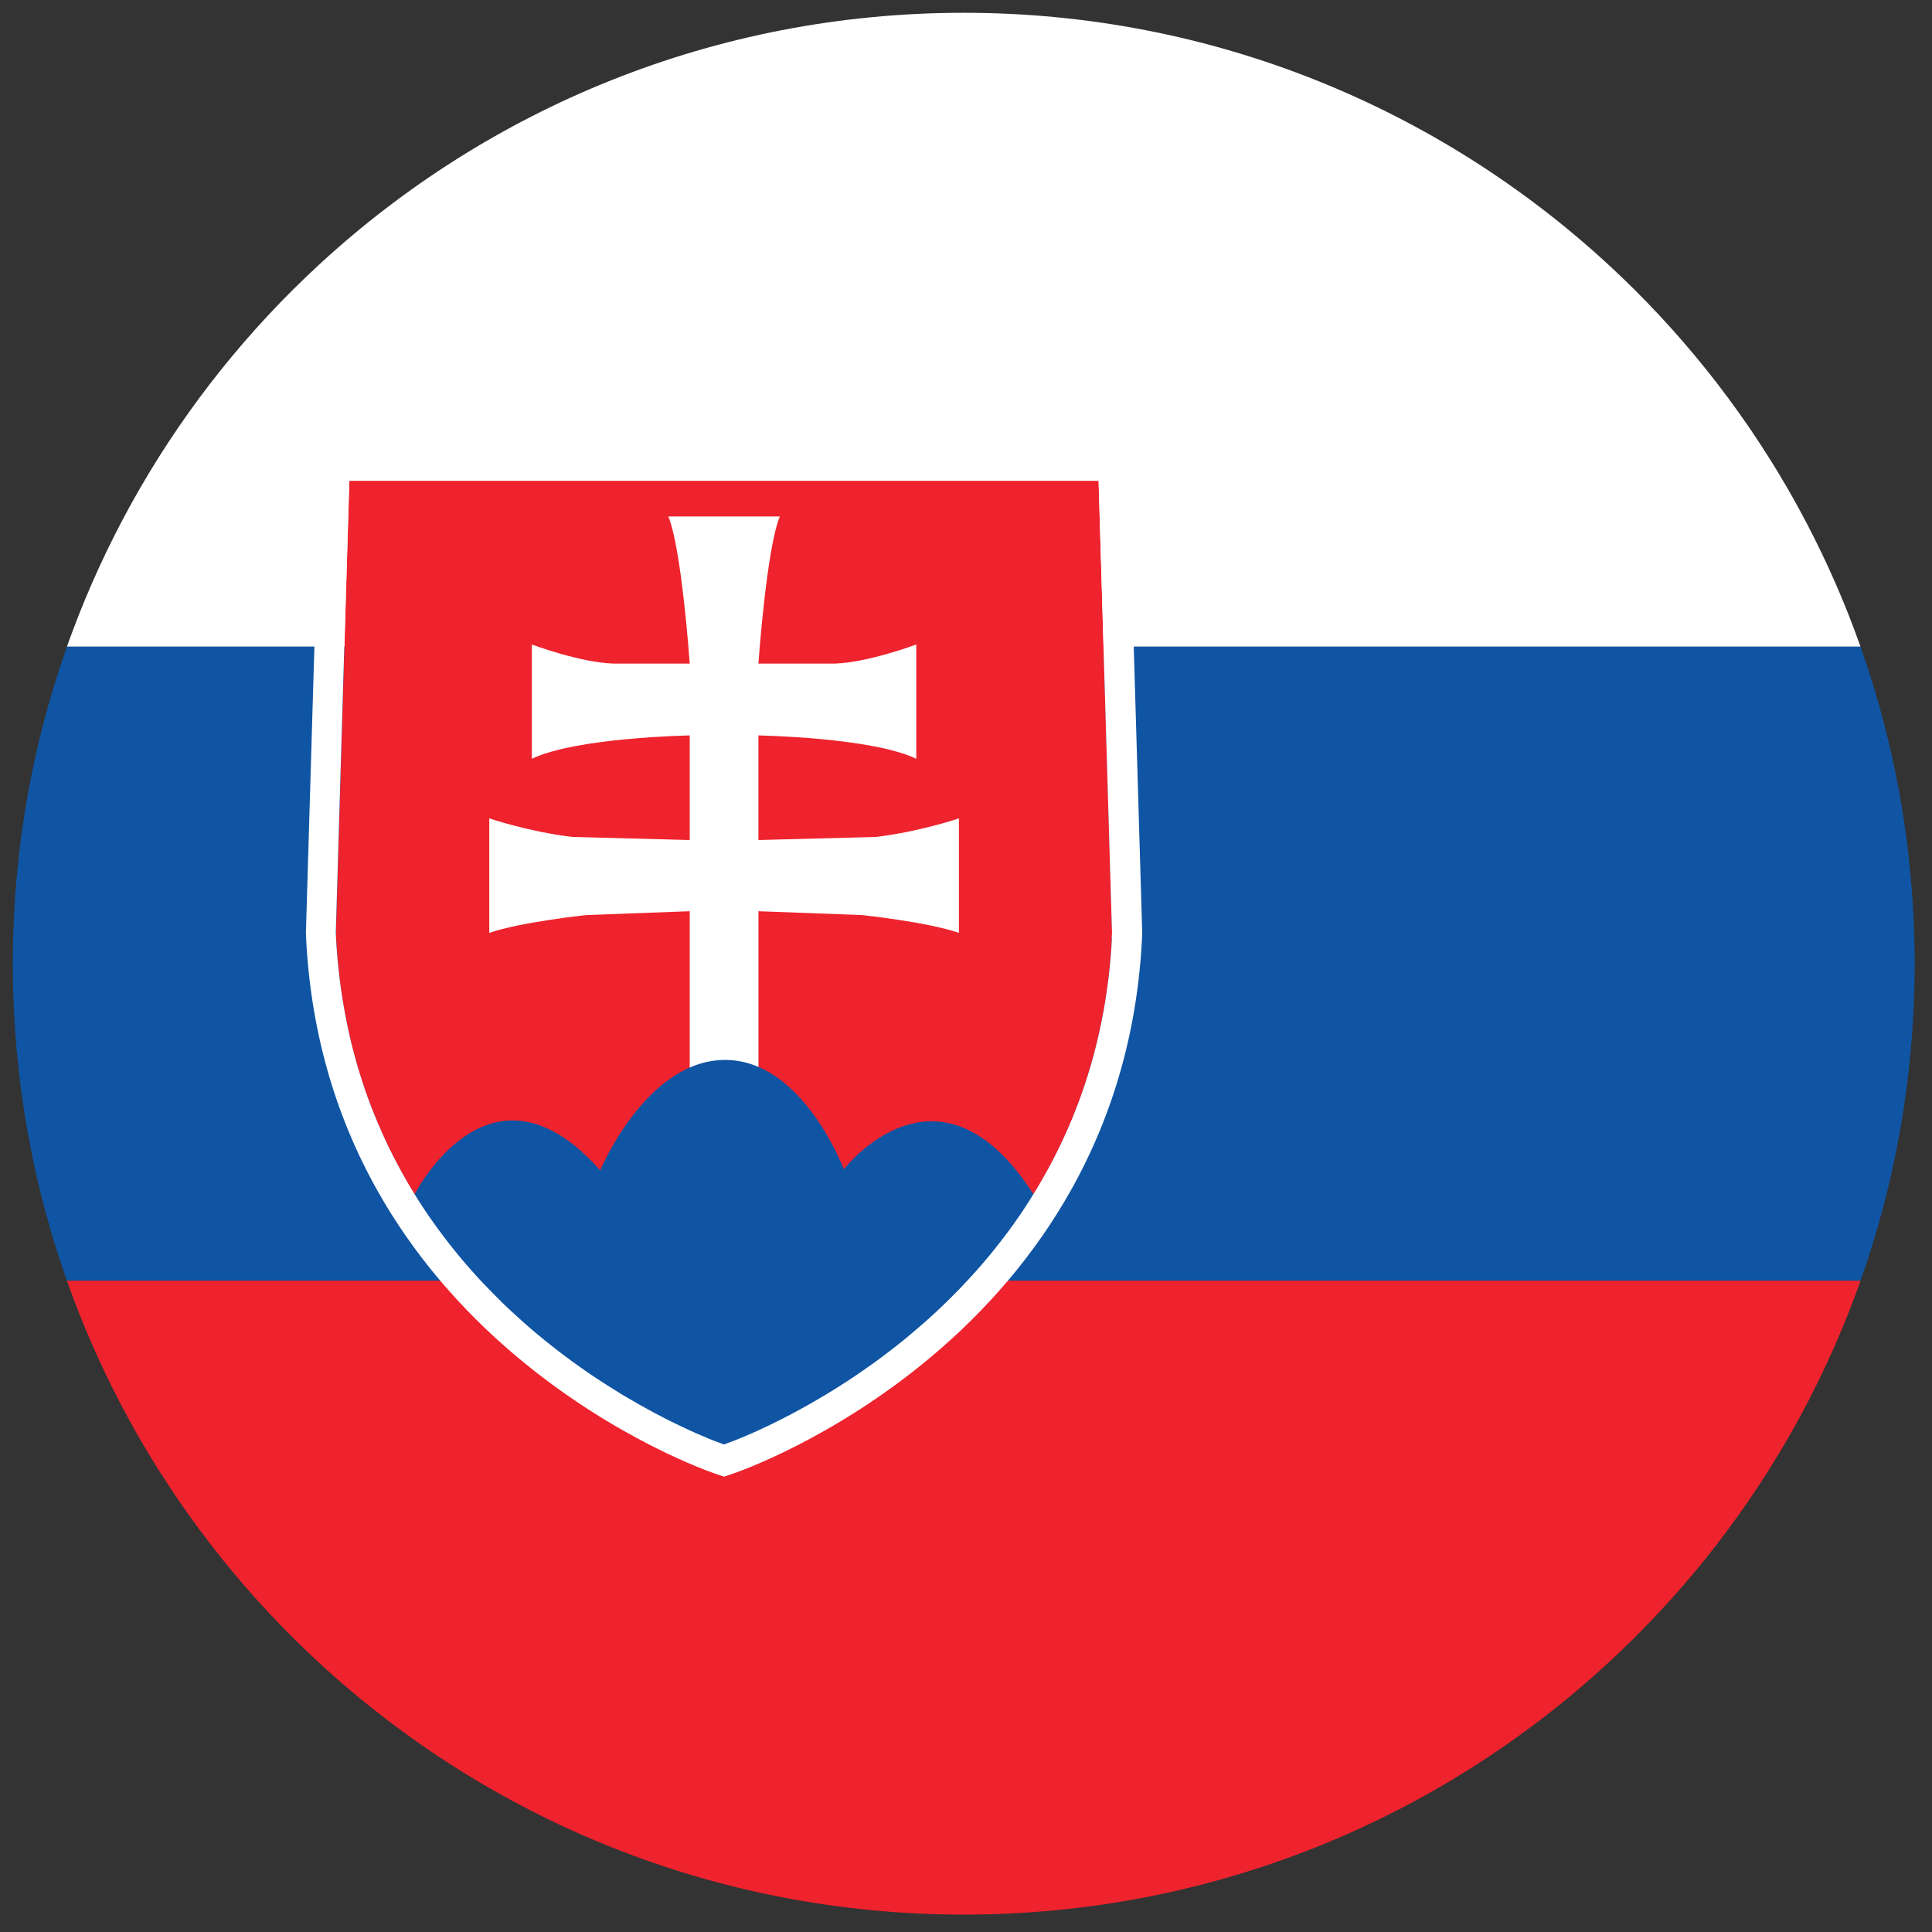
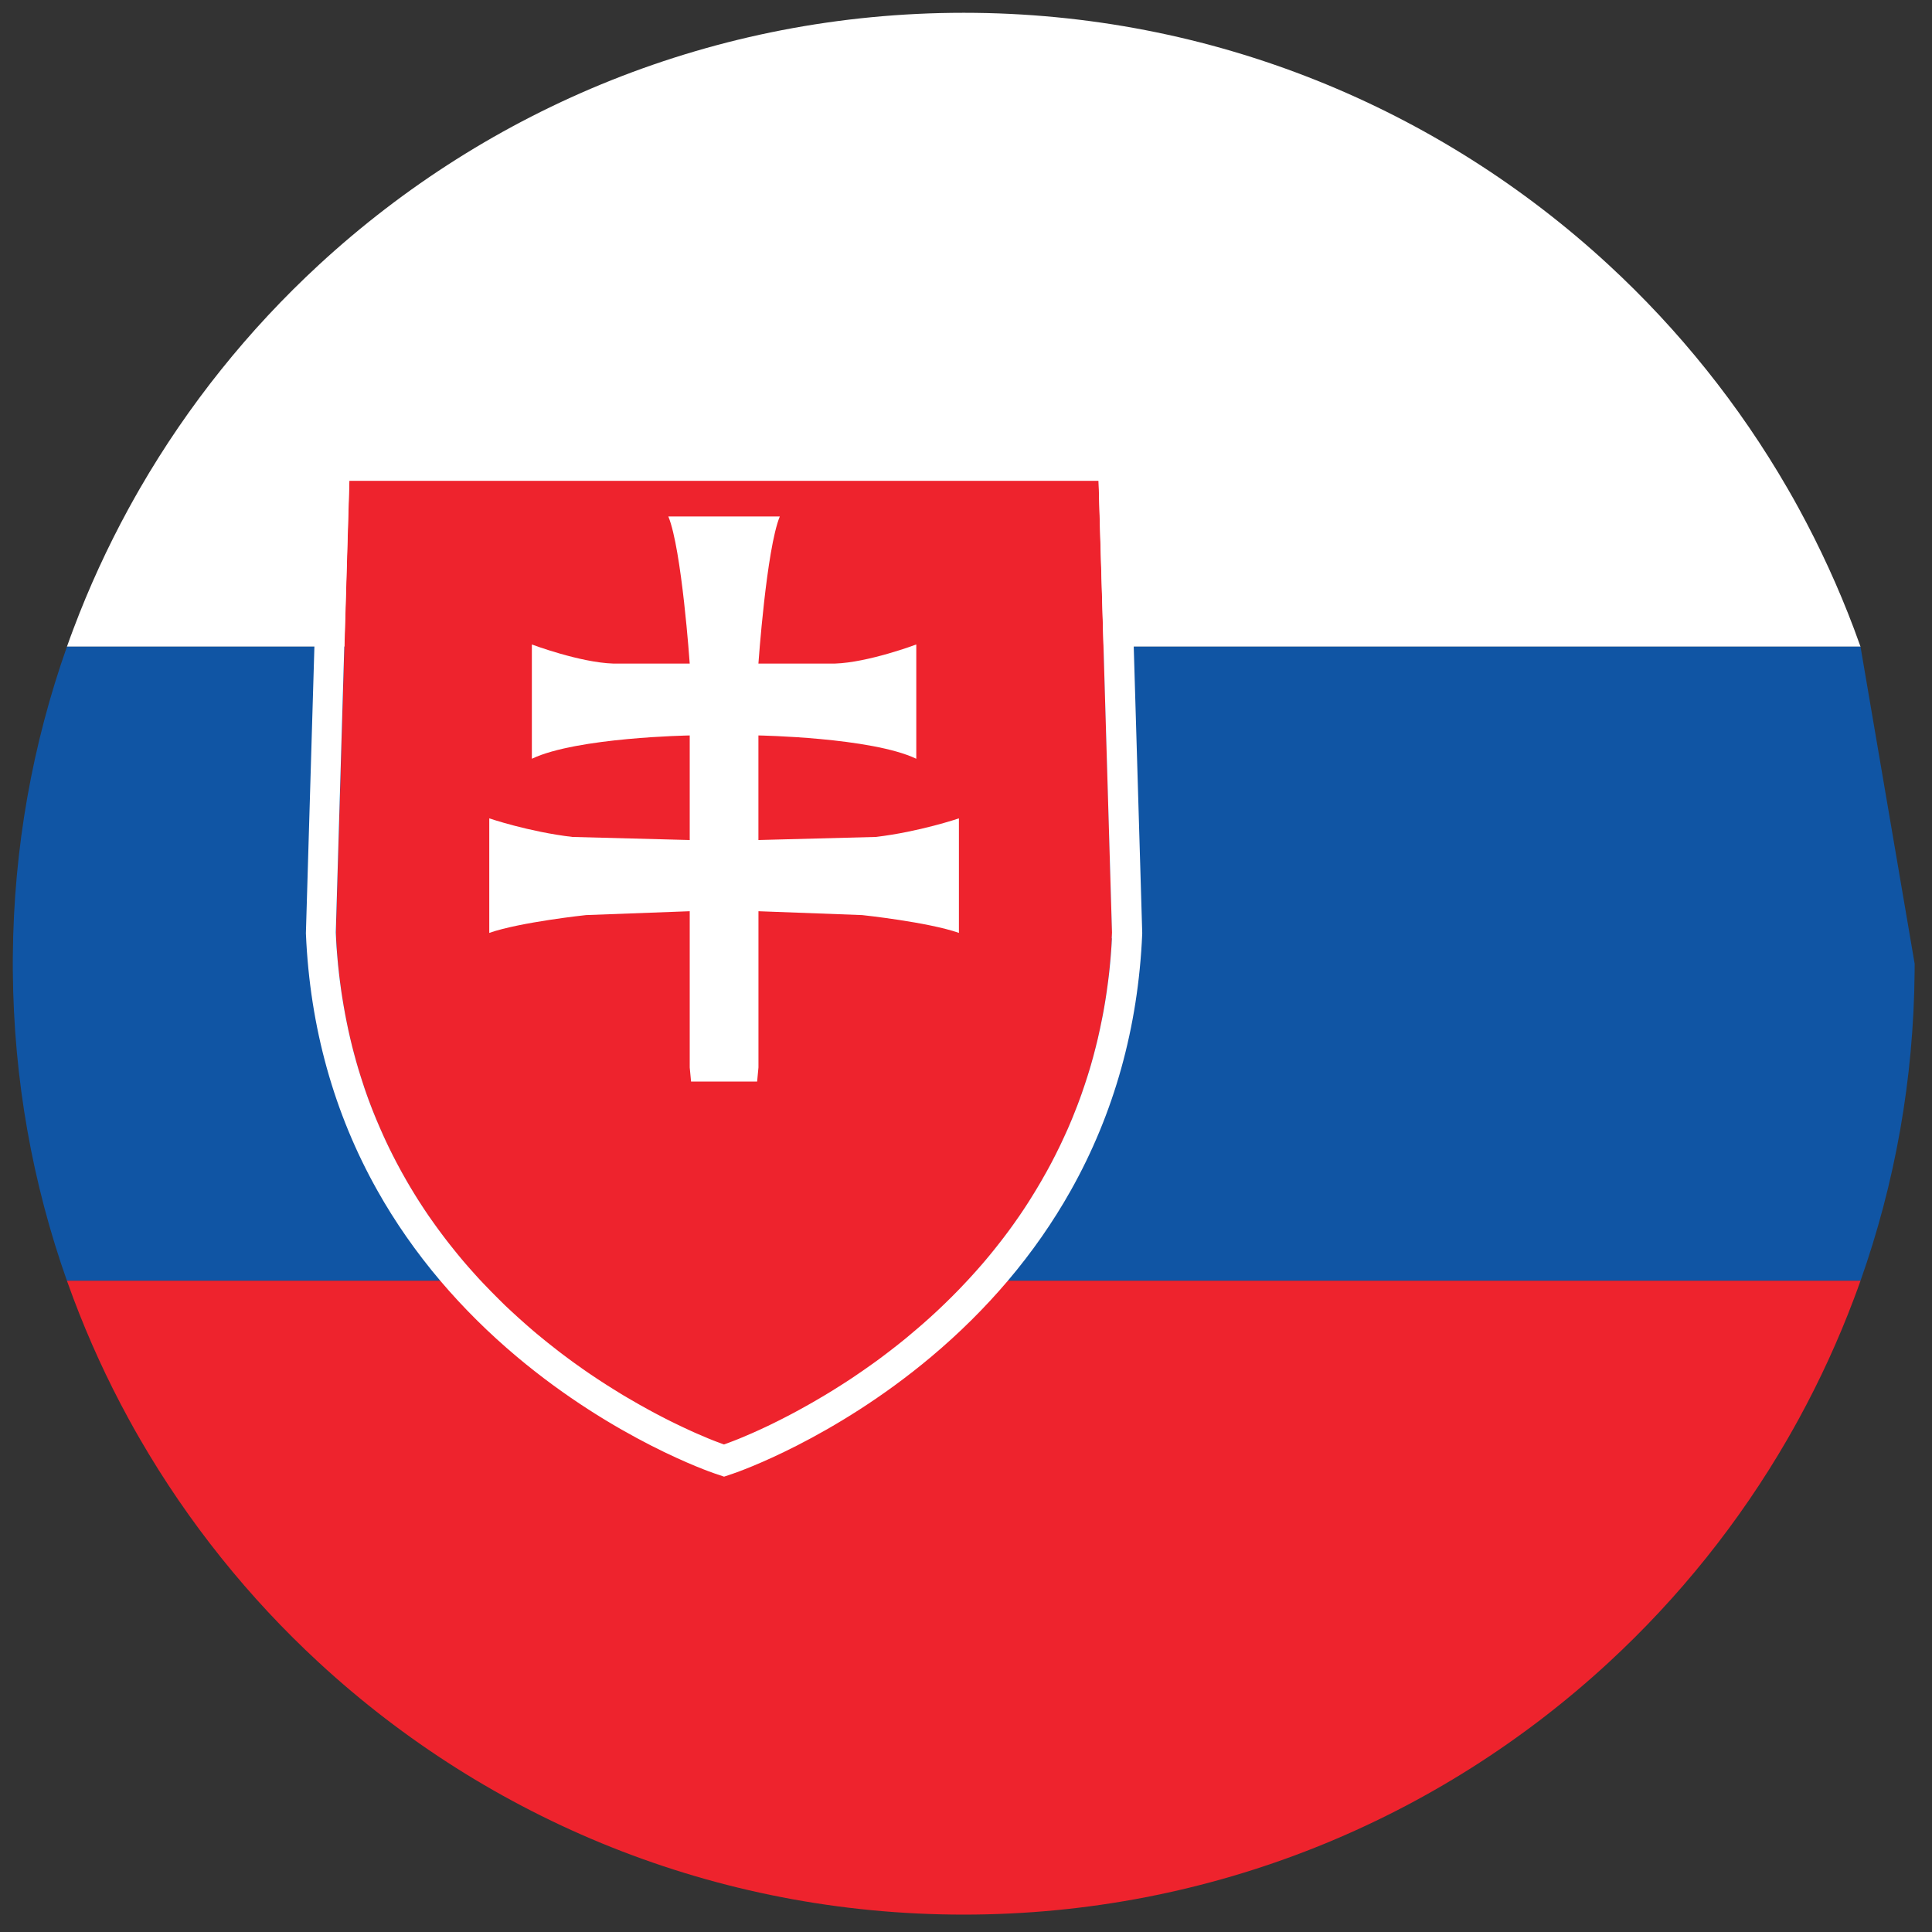
<svg xmlns="http://www.w3.org/2000/svg" id="Layer_1" version="1.1" viewBox="0 0 45 45">
  <rect x="0" y="0" width="45" height="45" fill="#333333" stroke="none" />
  <defs>
    <style>
      .st0 {
        fill: #fff;
      }

      .st1 {
        fill: #1055a4;
      }

      .st2 {
        fill: #ee232d;
      }
    </style>
  </defs>
  <g>
    <path class="st0" d="M43.335,15.063H1.559c.049-.14.1-.28.153-.419.363-.965.792-1.897,1.28-2.792.088-.161.178-.321.269-.479,1.122-1.94,2.529-3.693,4.165-5.203C11.374,2.525,16.65.298,22.447.298s11.073,2.227,15.021,5.871c1.636,1.51,3.043,3.264,4.165,5.203.092.158.182.318.269.479.488.895.917,1.828,1.28,2.792.052.139.103.278.153.419Z" />
-     <path class="st1" d="M44.596,22.447v0c0,.06-0.0.12-.001.18-.02,2.525-.462,4.948-1.26,7.204H1.559c-.798-2.256-1.24-4.68-1.26-7.204-0-.06-.001-.12-.001-.18v-0c0-.06 0-.12.001-.18.02-2.524.462-4.948,1.26-7.204h41.776c.798,2.256,1.24,4.68,1.26,7.204 0.0.06.001.12.001.18Z" />
+     <path class="st1" d="M44.596,22.447v0c0,.06-0.0.12-.001.18-.02,2.525-.462,4.948-1.26,7.204H1.559c-.798-2.256-1.24-4.68-1.26-7.204-0-.06-.001-.12-.001-.18v-0c0-.06 0-.12.001-.18.02-2.524.462-4.948,1.26-7.204h41.776Z" />
    <path class="st2" d="M43.335,29.831c-.049.14-.101.28-.153.418-.363.965-.792,1.897-1.28,2.792-.088.161-.178.321-.269.479-1.122,1.94-2.529,3.693-4.165,5.203-3.948,3.645-9.224,5.872-15.021,5.872s-11.073-2.227-15.021-5.872c-1.636-1.51-3.043-3.264-4.165-5.203-.092-.158-.182-.318-.269-.479-.489-.895-.917-1.828-1.28-2.792-.052-.139-.103-.278-.153-.418h41.776Z" />
  </g>
  <g>
    <path class="st2" d="M25.592,11.2H8.138l-.313,10.53c.385,8.991,9.039,11.924,9.039,11.924,0,0,8.655-2.933,9.039-11.924l-.313-10.53Z" />
    <path class="st0" d="M20.399,19.494l-2.734.072v-2.436s2.632.044,3.677.543v-2.662s-1.118.421-1.899.445h-1.778s.186-2.668.498-3.426h-2.596c.313.757.498,3.426.498,3.426h-1.778c-.781-.024-1.899-.445-1.899-.445v2.662c1.046-.499,3.677-.543,3.677-.543v2.436l-2.734-.072c-1.018-.12-1.935-.433-1.935-.433v2.668c.721-.252,2.254-.415,2.254-.415l2.415-.09v3.639l.031.328h1.539l.031-.328v-3.639l2.415.09s1.533.162,2.254.415v-2.668s-.918.313-1.935.433Z" />
-     <path class="st1" d="M9.656,27.82s1.752-3.469,4.324-.56c0,0,1.058-2.548,2.885-2.572s2.789,2.548,2.789,2.548c0,0,2.206-2.87,4.42.584v.57l-3.627,3.822-3.294,1.827h-.938l-4.688-3.414-2.019-2.452.147-.353Z" />
    <path class="st0" d="M26.408,15.063l-.135-4.564H7.458l-.135,4.564-.198,6.672.001.025c.093,2.162.652,4.171,1.664,5.97.414.737.904,1.439,1.465,2.101.532.627,1.128,1.219,1.784,1.77,2.286,1.92,4.508,2.686,4.601,2.717l.225.076.225-.076c.093-.032,2.315-.798,4.601-2.717.656-.551,1.252-1.143,1.784-1.77.561-.662,1.051-1.364,1.465-2.101,1.012-1.799,1.571-3.808,1.664-5.97l.001-.025-.198-6.672ZM25.898,21.862c-.002.03-.003.06-.005.09-.001.013-.002.027-.002.04-.001.021-.003.042-.004.063-.002.023-.003.047-.005.07-.001.011-.001.021-.002.032-.002.026-.004.052-.006.078-.001.008-.001.017-.002.025-.002.024-.004.048-.006.072-.001.015-.003.031-.004.046-.002.018-.003.036-.005.054-.002.02-.004.04-.006.059-.002.017-.003.033-.005.05-.001.014-.003.028-.004.042-.002.022-.005.044-.007.065-.003.032-.007.063-.011.094-.004.033-.008.065-.012.097-.005.038-.01.076-.015.114-.002.019-.005.038-.008.056-.003.022-.006.044-.009.066-.005.033-.009.065-.014.097-0.0.001-0.0.003-.001.005-.004.03-.009.06-.014.09-.001.009-.003.018-.004.027-.004.028-.009.057-.014.085-.001.006-.002.012-.003.017-.004.024-.008.047-.012.071-.003.017-.006.033-.009.05-.003.015-.005.03-.008.046-.003.016-.006.032-.009.047-.004.019-.007.039-.011.058-.003.017-.006.034-.01.05-.031.16-.065.317-.101.473-.007.031-.014.061-.022.092-.005.021-.01.042-.016.063-.004.015-.007.03-.011.045-.006.024-.012.049-.019.073-.007.026-.013.052-.02.077-.003.012-.006.024-.009.035-.004.017-.009.035-.014.052-.003.012-.006.024-.01.035-.005.02-.011.04-.017.06-.003.01-.005.02-.008.03-.006.023-.013.045-.019.067-.009.029-.017.059-.026.088-.018.058-.035.117-.054.174-.018.058-.037.115-.056.172-.009.029-.019.057-.029.085-.008.024-.017.049-.025.073-.002.007-.005.014-.007.021-.007.019-.013.039-.02.058-.004.011-.008.022-.012.033-.007.021-.015.041-.022.062-.001.004-.002.007-.004.01-.01.026-.019.052-.029.078-.01.028-.021.055-.031.083-.031.083-.064.164-.097.245-.011.027-.022.054-.033.081-.022.054-.045.107-.068.16-.01.023-.02.046-.03.069-.002.006-.005.012-.008.017-.01.023-.021.046-.031.069-.001.001-.001.002-.002.004-.012.026-.023.051-.035.077-.011.025-.023.05-.035.075-.001.002-.002.005-.003.007-.011.024-.023.049-.034.073-.012.026-.024.051-.037.077-.063.13-.127.257-.193.382-.009.017-.018.035-.028.052-.023.043-.046.085-.069.127-.013.024-.027.049-.041.073-.001.002-.002.003-.003.005-.014.026-.029.051-.043.076-.012.021-.023.041-.035.062-.007.012-.013.023-.02.035-.027.046-.054.092-.081.137-.029.048-.058.096-.087.144-.002.003-.004.006-.006.009v0c-.027.043-.053.086-.08.129-.014.023-.029.045-.043.068-.015.023-.029.045-.044.068-.015.023-.029.045-.044.067-.014.021-.027.042-.041.062-.016.024-.032.047-.048.071-.014.021-.028.041-.042.062-.001.002-.002.004-.004.005-.013.019-.026.038-.04.057-.018.026-.037.053-.055.079-.013.019-.027.038-.041.057-.015.021-.03.043-.046.064-.015.021-.031.042-.046.063-.015.021-.031.042-.047.063-.015.021-.031.042-.047.062-.016.021-.031.041-.047.062-.015.02-.031.041-.047.061-0.0.001-.001.001-.001.001-.016.02-.031.04-.047.06-.016.02-.032.04-.048.061-.015.019-.031.039-.046.058-.001.002-.002.003-.004.005-.015.019-.031.038-.046.057-.016.02-.032.04-.048.059-.015.019-.031.037-.046.056-.019.023-.038.046-.057.068-.014.017-.029.034-.043.051-.016.019-.033.038-.049.057-.016.019-.032.037-.048.055-.034.039-.069.078-.103.117-.016.018-.032.035-.048.053-.012.013-.024.027-.036.04-.015.016-.03.033-.045.049-.019.021-.038.042-.057.062-.004.004-.008.009-.012.013-.05.054-.101.108-.152.161-.015.016-.03.031-.045.047-.053.054-.106.108-.159.161-.222.222-.446.431-.671.628-.035.03-.069.061-.104.09-.086.075-.173.148-.259.219-.017.014-.035.029-.052.043-.017.014-.035.028-.052.042-.017.014-.034.028-.052.042-.034.028-.069.055-.103.082-.017.014-.034.027-.052.04-.017.013-.034.027-.051.04-.051.04-.103.079-.154.118-.037.027-.073.055-.109.082-.032.024-.063.047-.095.07-.016.012-.033.024-.049.035-.018.013-.035.026-.053.038-.135.097-.268.189-.4.278-.033.022-.066.044-.098.066-.033.022-.065.043-.098.064-.049.032-.097.063-.145.093-.016.01-.032.02-.048.03-.032.02-.064.04-.095.06-.032.02-.063.039-.094.058-.047.029-.093.057-.139.084-.031.018-.061.037-.092.054-.03.018-.06.036-.09.053-.03.018-.06.035-.089.052-.029.017-.059.034-.088.05-.073.041-.144.081-.214.119-.028.015-.056.03-.083.045-.028.015-.055.029-.082.044-.014.007-.027.014-.04.021-.027.014-.054.028-.08.042-.013.007-.026.014-.039.02-.013.007-.026.013-.039.02-.013.007-.026.013-.038.02-.013.007-.026.013-.038.019-.025.013-.05.025-.075.038-.012.006-.025.012-.037.018-.024.012-.049.024-.072.036-.012.006-.024.012-.035.017-.035.017-.07.034-.104.05-.011.005-.023.011-.034.016-.017.008-.033.016-.05.023-.016.008-.033.015-.049.023-.011.005-.021.01-.032.015-.021.01-.042.019-.062.028-.041.018-.08.036-.118.053-.085.038-.164.071-.234.1-.016.007-.031.013-.046.019-.015.006-.029.012-.043.018-.007.003-.014.006-.021.008-.02.008-.04.016-.058.023-.012.005-.024.01-.036.014-.01.004-.02.008-.029.011-.028.011-.053.021-.076.029-.008.003-.016.006-.024.009-.038.014-.065.024-.077.028-.002.001-.004.001-.005.002-.002.001-.004.001-.004.001,0,0-.001-0-.004-.001-.001-0-.002-.001-.003-.001-.019-.007-.082-.029-.183-.068-.008-.003-.016-.006-.025-.01-.012-.004-.023-.009-.036-.014-.029-.012-.061-.024-.095-.038-.006-.002-.011-.005-.017-.007-.006-.002-.012-.005-.018-.007-.001-0-.001-0-.001-.001-.012-.005-.025-.01-.038-.016-.059-.024-.123-.052-.192-.082-.023-.01-.047-.021-.071-.031-.026-.012-.053-.023-.08-.036-.006-.003-.013-.006-.019-.009-.003-.001-.005-.002-.008-.004-.015-.007-.029-.013-.044-.02-.01-.005-.021-.01-.032-.015-.021-.01-.043-.02-.065-.03-.026-.012-.052-.024-.078-.037-.019-.009-.038-.018-.058-.028-.027-.013-.055-.026-.083-.04-.02-.01-.04-.02-.061-.03-.012-.006-.024-.012-.037-.018-.025-.012-.05-.025-.075-.038-.013-.006-.025-.013-.038-.019-.013-.006-.026-.013-.038-.02-.013-.007-.026-.013-.039-.02-.013-.007-.026-.013-.039-.02-.026-.014-.053-.027-.08-.042-.013-.007-.027-.014-.04-.021-.027-.014-.054-.029-.082-.044-.028-.015-.055-.03-.083-.045-.07-.038-.142-.078-.214-.119-.087-.049-.177-.101-.268-.155-.03-.018-.061-.036-.092-.054-.023-.014-.046-.028-.069-.042-.023-.014-.047-.028-.07-.043-.031-.019-.063-.038-.094-.058-.031-.02-.063-.04-.095-.06-.022-.014-.044-.028-.067-.042-.01-.006-.019-.012-.029-.019-.016-.01-.032-.021-.048-.031-.016-.01-.032-.021-.048-.031-.032-.021-.065-.043-.098-.064-.049-.032-.098-.065-.148-.099-.019-.013-.037-.025-.056-.038-.023-.016-.046-.031-.068-.047-.023-.016-.046-.032-.069-.048-.069-.048-.138-.097-.208-.148-.034-.024-.068-.049-.101-.074-0,0-0-0-0-0-.044-.032-.087-.065-.131-.098-.015-.011-.029-.022-.044-.033-.01-.007-.019-.015-.029-.022-.017-.013-.034-.026-.051-.039-.017-.013-.034-.026-.051-.04-.017-.013-.034-.027-.051-.04-.034-.027-.069-.054-.103-.081q-0,0-0-0c-.017-.014-.034-.027-.052-.041-.034-.027-.069-.055-.103-.084l-0-0c-.035-.028-.069-.057-.104-.085-.017-.014-.035-.029-.052-.043-.017-.014-.035-.029-.052-.044-.032-.027-.064-.054-.095-.082-.021-.018-.041-.036-.062-.054-.017-.014-.033-.029-.05-.044-.104-.091-.207-.185-.311-.281-.016-.015-.032-.03-.049-.046-.003-.002-.005-.005-.008-.007-.016-.015-.031-.029-.047-.044-.017-.016-.034-.033-.052-.049-.017-.016-.034-.033-.051-.05-.011-.01-.022-.021-.032-.032-.018-.018-.036-.035-.054-.053-.023-.022-.045-.044-.067-.067-.038-.038-.075-.076-.113-.114-.014-.014-.027-.028-.04-.041-.016-.016-.031-.032-.047-.049-.018-.019-.037-.038-.055-.057-.012-.012-.023-.024-.035-.036-.011-.012-.022-.023-.033-.035-.015-.016-.03-.033-.046-.049-.002-.002-.004-.005-.007-.007-.015-.016-.03-.032-.044-.048-.017-.019-.034-.037-.051-.056-.012-.013-.024-.026-.036-.04-.01-.012-.021-.023-.031-.035-.012-.013-.023-.026-.035-.039-.017-.019-.034-.038-.051-.057-.034-.038-.067-.077-.101-.116-.016-.018-.032-.037-.047-.055-.002-.002-.004-.005-.006-.007-.016-.018-.031-.037-.046-.055-.016-.019-.032-.038-.047-.057-.013-.015-.025-.031-.038-.046-.01-.012-.019-.024-.029-.036-.02-.025-.041-.05-.061-.075-.016-.019-.031-.039-.046-.058-.013-.016-.026-.033-.039-.049-.019-.024-.038-.049-.057-.073-.016-.02-.031-.041-.047-.061-.016-.021-.032-.041-.047-.062-.013-.018-.027-.035-.04-.053-.021-.028-.042-.057-.063-.085-.012-.017-.025-.034-.037-.051-.014-.019-.029-.039-.043-.059-.034-.047-.067-.093-.1-.141-.013-.019-.027-.038-.04-.057-.001-.002-.002-.004-.004-.005-.014-.021-.028-.041-.042-.062-.016-.023-.032-.047-.048-.071-.014-.021-.028-.041-.041-.062-.02-.03-.04-.061-.06-.092-.009-.014-.019-.029-.028-.043-.012-.019-.024-.038-.036-.056-.01-.015-.019-.03-.029-.046-.02-.031-.04-.063-.059-.095v-0c-.032-.052-.064-.105-.096-.158-.016-.026-.031-.053-.047-.08-.017-.029-.034-.058-.051-.088-.028-.049-.056-.099-.084-.149-.002-.004-.004-.008-.007-.012-.013-.023-.025-.046-.038-.069-.06-.109-.118-.22-.175-.332-.011-.021-.021-.042-.032-.064-.012-.025-.025-.049-.037-.074-.001-.001-.001-.003-.002-.004-.012-.025-.024-.049-.036-.074-.012-.026-.025-.051-.037-.077-.012-.026-.024-.051-.036-.077-.012-.026-.024-.052-.036-.078-.024-.052-.047-.104-.07-.157-.013-.03-.026-.06-.039-.09-.008-.019-.016-.038-.025-.058-.013-.03-.026-.061-.039-.092-.019-.046-.038-.092-.057-.139-.014-.035-.028-.07-.042-.105-.015-.037-.029-.075-.043-.113-.014-.036-.027-.072-.041-.109-.001-.001-.001-.003-.002-.004-.001-.001-.001-.003-.001-.004-.012-.034-.025-.068-.037-.102-0-0-0-0-0-.001-.012-.034-.024-.068-.036-.102-.001-.001-.001-.003-.001-.004-.002-.005-.003-.009-.005-.014-.007-.022-.015-.043-.022-.065-0-0-0-.001-0-.001-.009-.026-.018-.053-.026-.079-.009-.027-.018-.054-.026-.08-.009-.027-.017-.054-.026-.081-.018-.058-.036-.116-.054-.174-.035-.117-.068-.235-.1-.355-.016-.06-.032-.12-.047-.18-.015-.061-.03-.121-.044-.183-.014-.061-.028-.123-.042-.185-.014-.062-.027-.124-.039-.187-.013-.063-.025-.126-.037-.189s-.023-.127-.034-.191c-.006-.034-.012-.068-.017-.102-.005-.03-.01-.061-.015-.091-.003-.017-.005-.035-.008-.052-.003-.021-.006-.043-.01-.064-.005-.033-.01-.066-.014-.098-.004-.027-.008-.055-.011-.082-.004-.032-.009-.064-.013-.097-.003-.027-.007-.054-.01-.081-.001-.011-.003-.022-.004-.033-.003-.023-.005-.046-.008-.069-.001-.01-.002-.02-.003-.03-.003-.024-.005-.048-.008-.072-.001-.012-.003-.024-.004-.036-.002-.019-.004-.037-.006-.056-.002-.02-.004-.039-.005-.059-.002-.017-.003-.033-.005-.05-.001-.013-.002-.025-.003-.038-.002-.027-.005-.054-.007-.081-.003-.033-.005-.066-.008-.1-.002-.031-.005-.063-.007-.094-.002-.028-.004-.056-.005-.084-0-.007-.001-.015-.001-.022-.002-.036-.004-.072-.006-.108-.002-.037-.004-.074-.005-.112l.198-6.667.115-3.862h17.453l.115,3.862.198,6.667c-.002.044-.004.088-.006.132Z" />
  </g>
</svg>